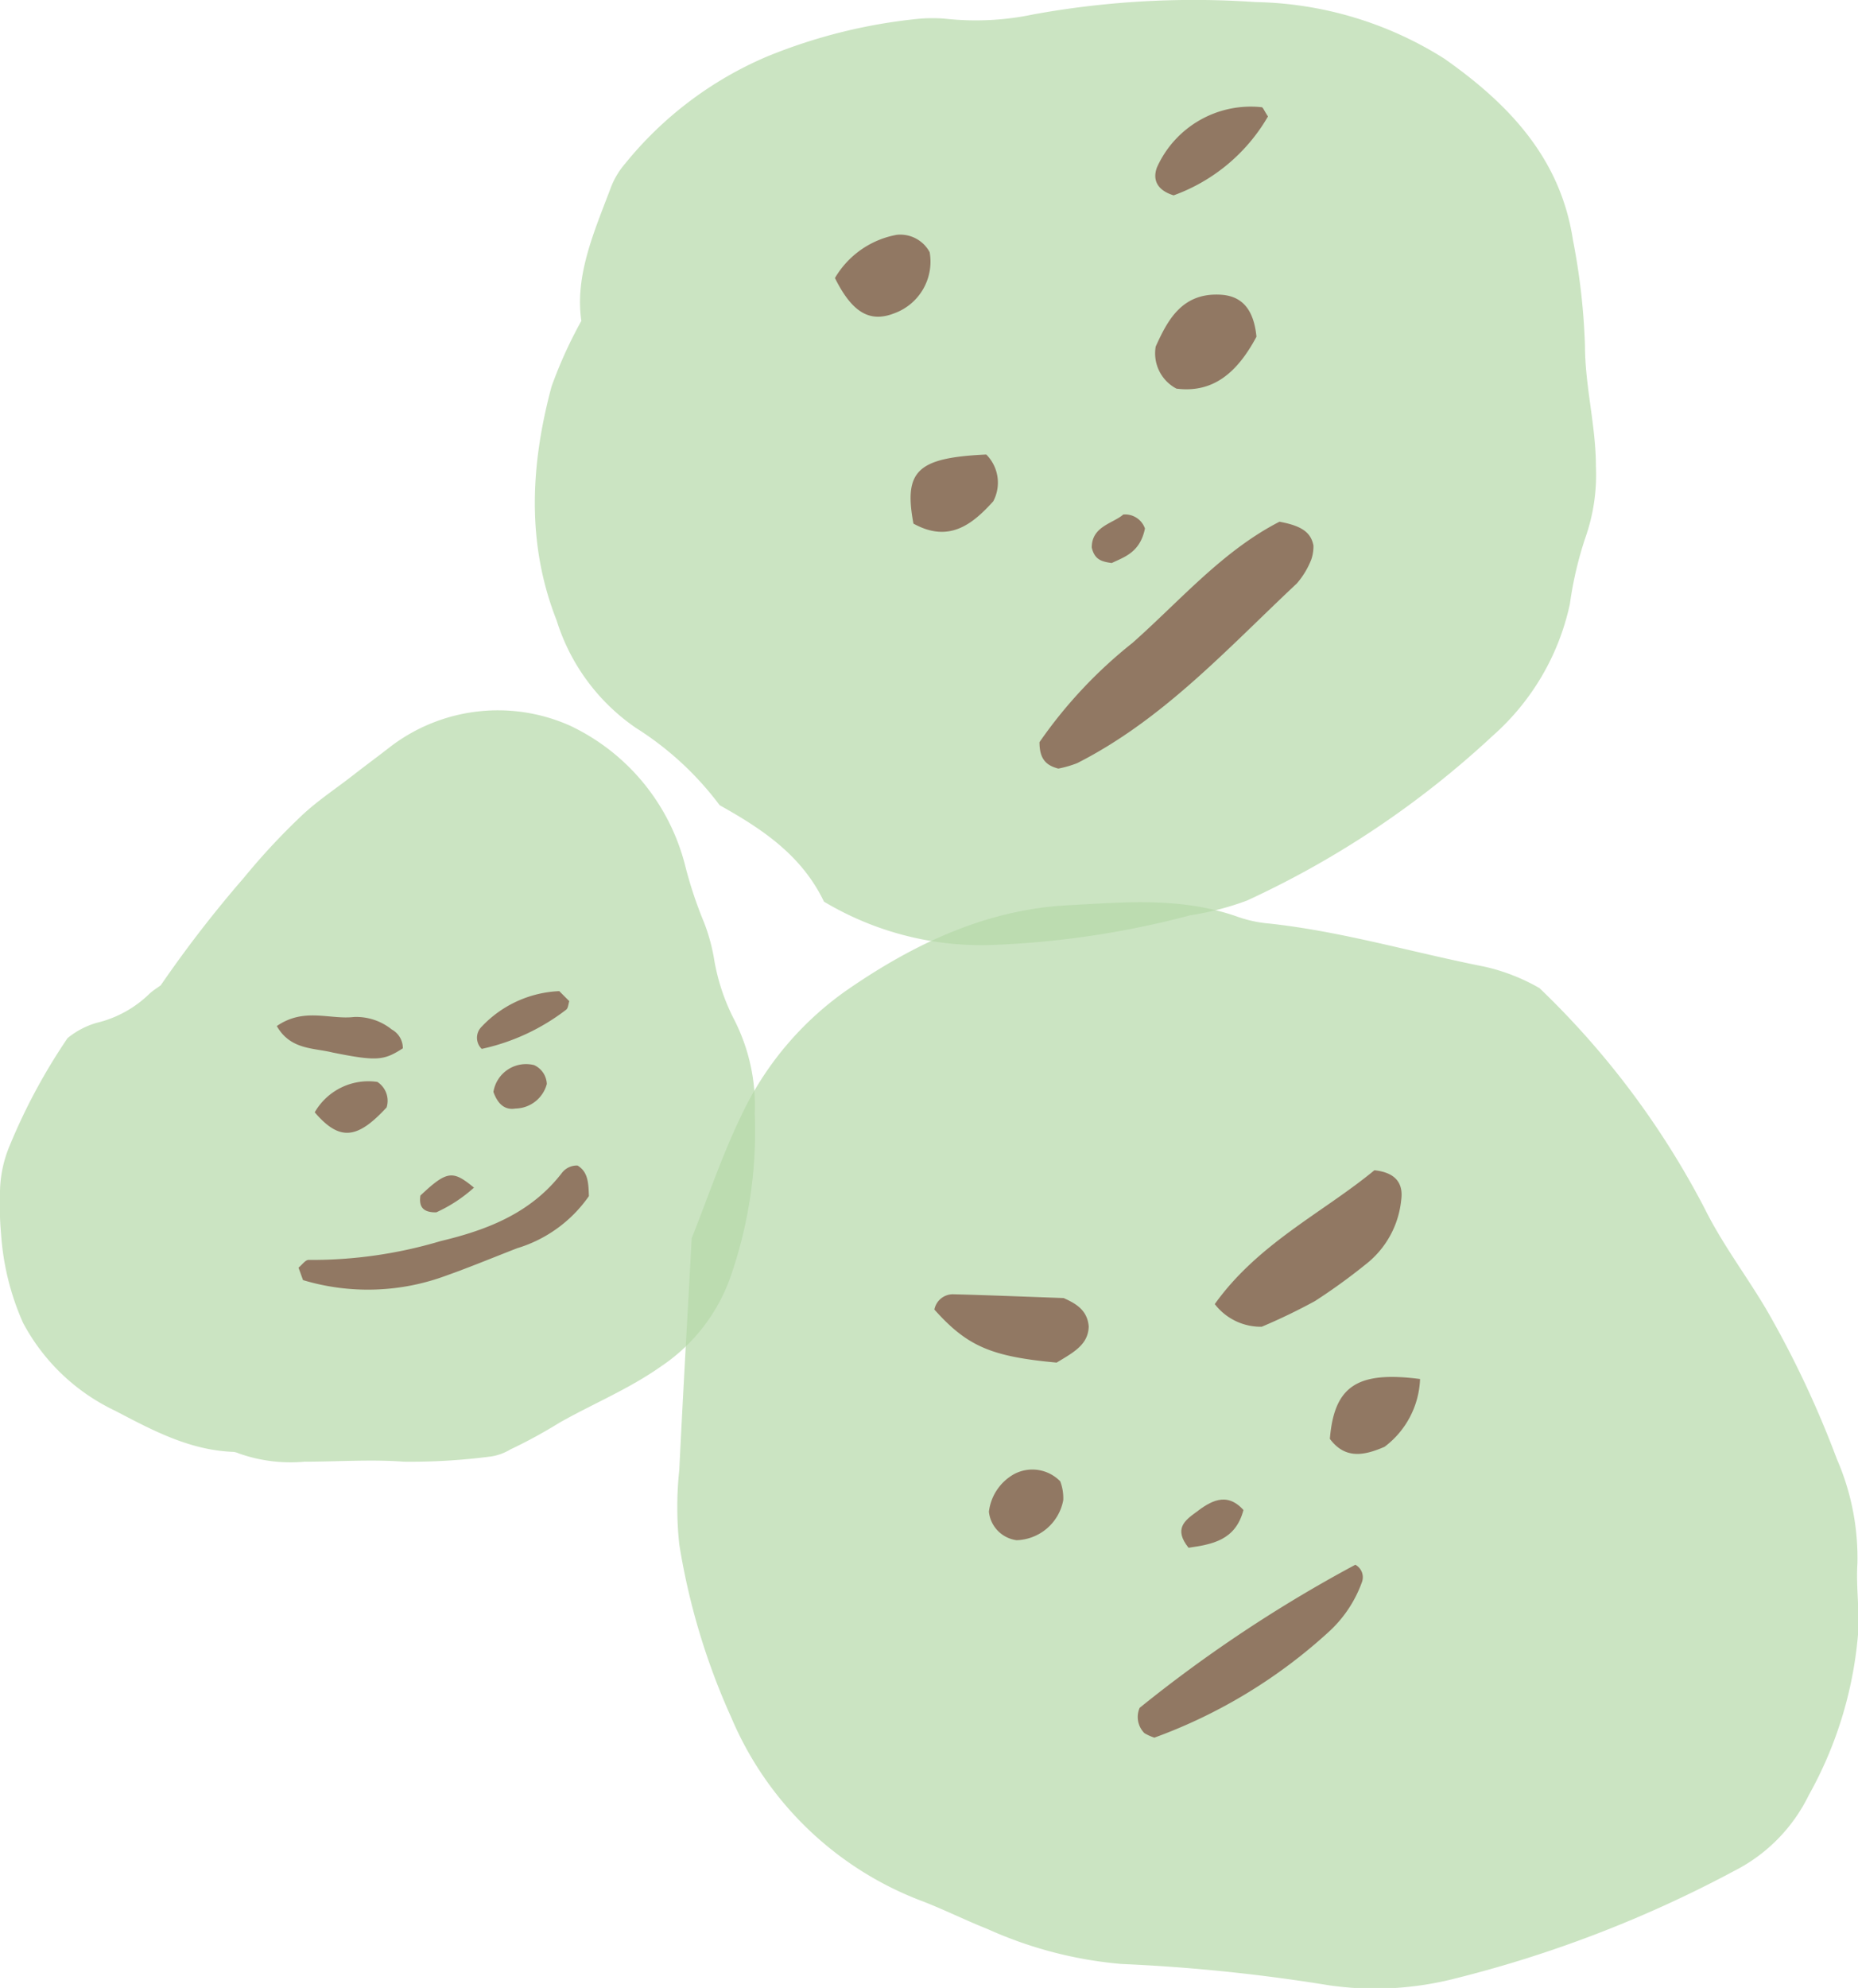
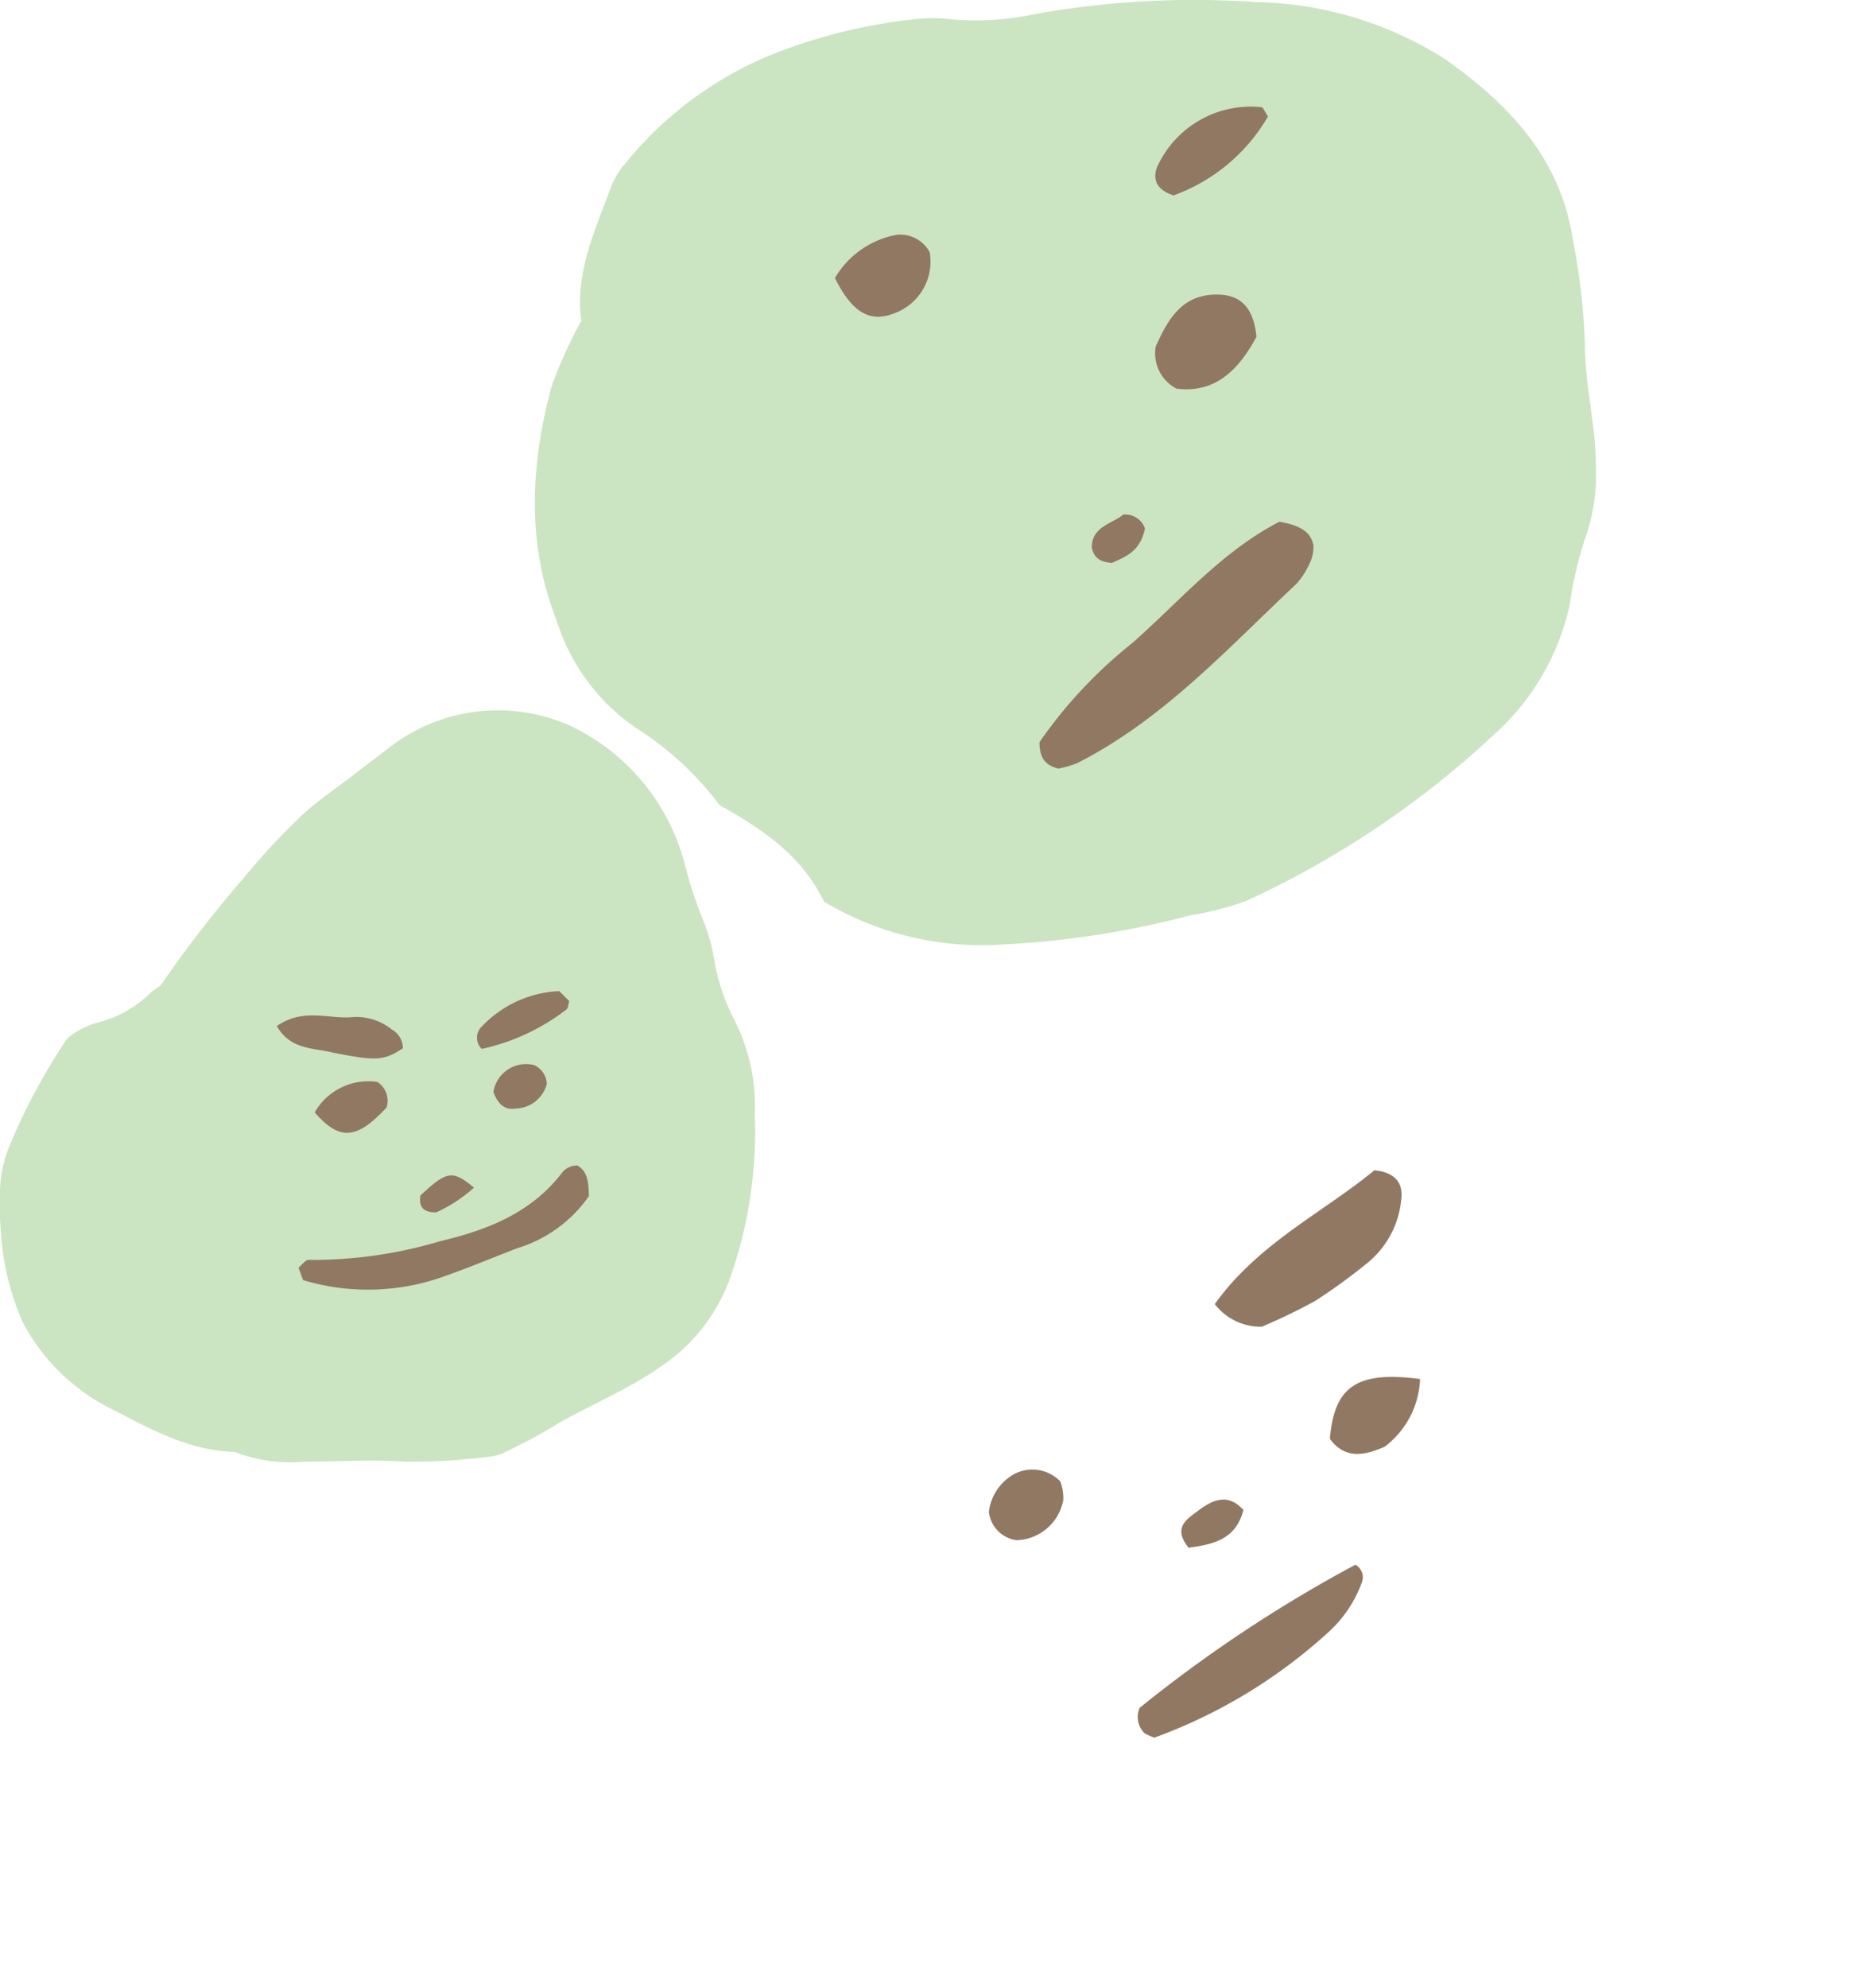
<svg xmlns="http://www.w3.org/2000/svg" viewBox="0 0 98.47 105.32">
  <path d="M3.58,55a4.32,4.32,0,0,1,1.54-.81,6,6,0,0,0,2.82-1.56c.19-.17.42-.31.58-.43a63.72,63.72,0,0,1,4.4-5.69A35.46,35.46,0,0,1,16,43.2c.83-.78,1.79-1.41,2.69-2.11.65-.51,1.32-1,2-1.53a9.39,9.39,0,0,1,9.53-1.11,11.25,11.25,0,0,1,6.1,7.44,22,22,0,0,0,1,3,9.85,9.85,0,0,1,.53,1.95A10.91,10.91,0,0,0,38.9,54,10,10,0,0,1,40,59a23.39,23.39,0,0,1-1.3,8.69,9.5,9.5,0,0,1-3.65,4.69c-1.71,1.21-3.65,2-5.41,3-.84.52-1.72,1-2.59,1.41a2.81,2.81,0,0,1-1,.37,32.66,32.66,0,0,1-4.64.28c-1.75-.13-3.52,0-5.28,0A8.2,8.2,0,0,1,12.65,77a.84.84,0,0,0-.3-.08C10,76.83,8,75.73,6.08,74.73a10.72,10.72,0,0,1-4.86-4.65A13.83,13.83,0,0,1,.06,65.42,17.9,17.9,0,0,1,0,63.1a6.53,6.53,0,0,1,.52-2.42A31.33,31.33,0,0,1,3.58,55Z" style="fill:#b5d9a8;fill-rule:evenodd;opacity:0.7" />
  <path d="M31.21,63.37a7.15,7.15,0,0,1-3.8,2.76c-1.24.48-2.49,1-3.73,1.44a11.94,11.94,0,0,1-7.62.25l-.24-.66c.19-.15.37-.42.54-.41a23.81,23.81,0,0,0,7-1c2.48-.59,4.79-1.49,6.42-3.61a1,1,0,0,1,.83-.39C31.15,62.08,31.19,62.63,31.21,63.37Z" style="fill:#917863;fill-rule:evenodd" />
  <path d="M14.67,54.36c1.45-1,2.8-.33,4.09-.48a3,3,0,0,1,2,.66,1.13,1.13,0,0,1,.59,1c-1,.64-1.35.7-3.73.22C16.6,55.51,15.39,55.62,14.67,54.36Z" style="fill:#917863;fill-rule:evenodd" />
  <path d="M25.53,55.57a.82.82,0,0,1,0-1.18,6,6,0,0,1,4.11-1.88l.53.53c-.05.17-.06.37-.16.45A11.23,11.23,0,0,1,25.53,55.57Z" style="fill:#917863;fill-rule:evenodd" />
  <path d="M16.68,58.93A3.28,3.28,0,0,1,20,57.32a1.19,1.19,0,0,1,.49,1.35C18.93,60.36,18,60.47,16.68,58.93Z" style="fill:#917863;fill-rule:evenodd" />
  <path d="M26.15,57.85a1.75,1.75,0,0,1,2.16-1.42,1.15,1.15,0,0,1,.67,1,1.75,1.75,0,0,1-1.66,1.3C26.84,58.81,26.42,58.6,26.15,57.85Z" style="fill:#917863;fill-rule:evenodd" />
  <path d="M22.28,63.34C23.7,62,24,62,25.12,62.92a7.77,7.77,0,0,1-2,1.31C22.38,64.24,22.2,63.9,22.28,63.34Z" style="fill:#917863;fill-rule:evenodd" />
  <path d="M43.67,47.77c-1.18-2.45-3.24-3.83-5.53-5.11a16.54,16.54,0,0,0-4.43-4.09,10.8,10.8,0,0,1-4.21-5.7c-1.61-4.09-1.38-8.25-.27-12.39A23.53,23.53,0,0,1,30.81,17c-.35-2.4.67-4.7,1.54-7a4.24,4.24,0,0,1,.78-1.33A19.48,19.48,0,0,1,40.64,3a28.61,28.61,0,0,1,8-2,7.93,7.93,0,0,1,1.54,0,14.81,14.81,0,0,0,4.6-.24A47.58,47.58,0,0,1,66.55.11a19.35,19.35,0,0,1,10,3c3.34,2.35,6.14,5.21,6.81,9.59A35,35,0,0,1,84,18.31c0,2.14.58,4.24.58,6.4a10,10,0,0,1-.56,3.78A19.54,19.54,0,0,0,83.2,32a12.94,12.94,0,0,1-4.11,7,49.39,49.39,0,0,1-13,8.71,15.16,15.16,0,0,1-3,.78,48,48,0,0,1-10.67,1.58A16.28,16.28,0,0,1,43.67,47.77Z" style="fill:#b5d9a8;fill-rule:evenodd;opacity:0.7" />
  <path d="M67.81,27.64c1.18.22,1.66.56,1.8,1.26a2.15,2.15,0,0,1-.11.73,4.32,4.32,0,0,1-.77,1.28c-3.67,3.44-7.07,7.2-11.64,9.52a5.65,5.65,0,0,1-1,.29c-.66-.17-1-.52-1-1.4a24.6,24.6,0,0,1,4.93-5.26C62.56,31.81,64.79,29.19,67.81,27.64Z" style="fill:#917863;fill-rule:evenodd" />
  <path d="M66.59,17.84c-1,1.87-2.27,3-4.24,2.75a2.11,2.11,0,0,1-1.1-2.23c.62-1.37,1.37-2.83,3.37-2.75C65.77,15.65,66.44,16.32,66.59,17.84Z" style="fill:#917863;fill-rule:evenodd" />
  <path d="M44.25,14.73a4.79,4.79,0,0,1,3.28-2.29,1.77,1.77,0,0,1,1.74.92,2.91,2.91,0,0,1-1.88,3.24C46.11,17.1,45.17,16.58,44.25,14.73Z" style="fill:#917863;fill-rule:evenodd" />
  <path d="M67.2,6.17a9.52,9.52,0,0,1-5,4.18c-.91-.28-1.12-.86-.88-1.49a5.45,5.45,0,0,1,5.55-3.18C66.94,5.69,67,5.87,67.2,6.17Z" style="fill:#917863;fill-rule:evenodd" />
-   <path d="M52.27,24.08a2.11,2.11,0,0,1,.37,2.48c-1.07,1.18-2.32,2.24-4.23,1.18C47.89,24.94,48.61,24.25,52.27,24.08Z" style="fill:#917863;fill-rule:evenodd" />
  <path d="M60.68,28c-.26,1.29-1.13,1.52-1.76,1.83-.58-.08-.91-.2-1.06-.82,0-1.13,1.12-1.27,1.67-1.75A1.11,1.11,0,0,1,60.68,28Z" style="fill:#917863;fill-rule:evenodd" />
-   <path d="M36.66,65.6c.89-2.25,1.62-4.41,2.6-6.44a16.9,16.9,0,0,1,5.59-6.68c3.52-2.44,7.4-4.3,11.77-4.52,3-.16,6-.45,9,.62a6.73,6.73,0,0,0,1.66.35c3.86.42,7.58,1.53,11.38,2.28a10.42,10.42,0,0,1,2.93,1.14,44.67,44.67,0,0,1,8.77,11.71c.92,1.85,2.19,3.52,3.25,5.31a53.11,53.11,0,0,1,3.74,7.93,13.12,13.12,0,0,1,1.09,5.52c-.07,1.12.08,2.26.06,3.39a21.09,21.09,0,0,1-2.64,8.9,8.85,8.85,0,0,1-3.93,4,64.32,64.32,0,0,1-14.77,5.7,17.12,17.12,0,0,1-6.73.37,93.9,93.9,0,0,0-11-1.13,21.74,21.74,0,0,1-7.09-1.85c-1.14-.45-2.24-1-3.39-1.45A17.8,17.8,0,0,1,38.76,91,36,36,0,0,1,36,81.82a18.53,18.53,0,0,1,0-3.94C36.2,73.82,36.43,69.78,36.66,65.6Z" style="fill:#b5d9a8;fill-rule:evenodd;opacity:0.7" />
-   <path d="M64.38,69.09c2.3-3.22,5.76-4.86,8.46-7.09,1.23.13,1.53.79,1.42,1.58A4.94,4.94,0,0,1,72.36,67a31.16,31.16,0,0,1-2.67,1.93,31.2,31.2,0,0,1-2.82,1.36A3.07,3.07,0,0,1,64.38,69.09Z" style="fill:#917863;fill-rule:evenodd" />
+   <path d="M64.38,69.09c2.3-3.22,5.76-4.86,8.46-7.09,1.23.13,1.53.79,1.42,1.58A4.94,4.94,0,0,1,72.36,67a31.16,31.16,0,0,1-2.67,1.93,31.2,31.2,0,0,1-2.82,1.36A3.07,3.07,0,0,1,64.38,69.09" style="fill:#917863;fill-rule:evenodd" />
  <path d="M71.83,82.9a.75.75,0,0,1,.35.92,6.59,6.59,0,0,1-1.83,2.7,27.74,27.74,0,0,1-9.17,5.54,2.56,2.56,0,0,1-.53-.24,1.21,1.21,0,0,1-.25-1.34A73.2,73.2,0,0,1,71.83,82.9Z" style="fill:#917863;fill-rule:evenodd" />
-   <path d="M56,72.19c-3.5-.32-4.75-.88-6.48-2.81a1,1,0,0,1,1-.81c1.93.05,3.86.13,5.85.2.62.28,1.26.62,1.33,1.51C57.67,71.24,56.91,71.64,56,72.19Z" style="fill:#917863;fill-rule:evenodd" />
  <path d="M75.26,73.06a4.71,4.71,0,0,1-1.88,3.59c-1.08.47-2.09.67-2.9-.42C70.71,73.46,71.9,72.62,75.26,73.06Z" style="fill:#917863;fill-rule:evenodd" />
  <path d="M53.88,81.6a1.7,1.7,0,0,1-1.47-1.51,2.64,2.64,0,0,1,1.35-2,2.06,2.06,0,0,1,2.43.39,2.5,2.5,0,0,1,.16,1A2.6,2.6,0,0,1,53.88,81.6Z" style="fill:#917863;fill-rule:evenodd" />
  <path d="M65.9,80c-.42,1.62-1.68,1.82-2.91,2-.8-1-.19-1.45.38-1.87C64.13,79.55,65,79,65.9,80Z" style="fill:#917863;fill-rule:evenodd" />
</svg>